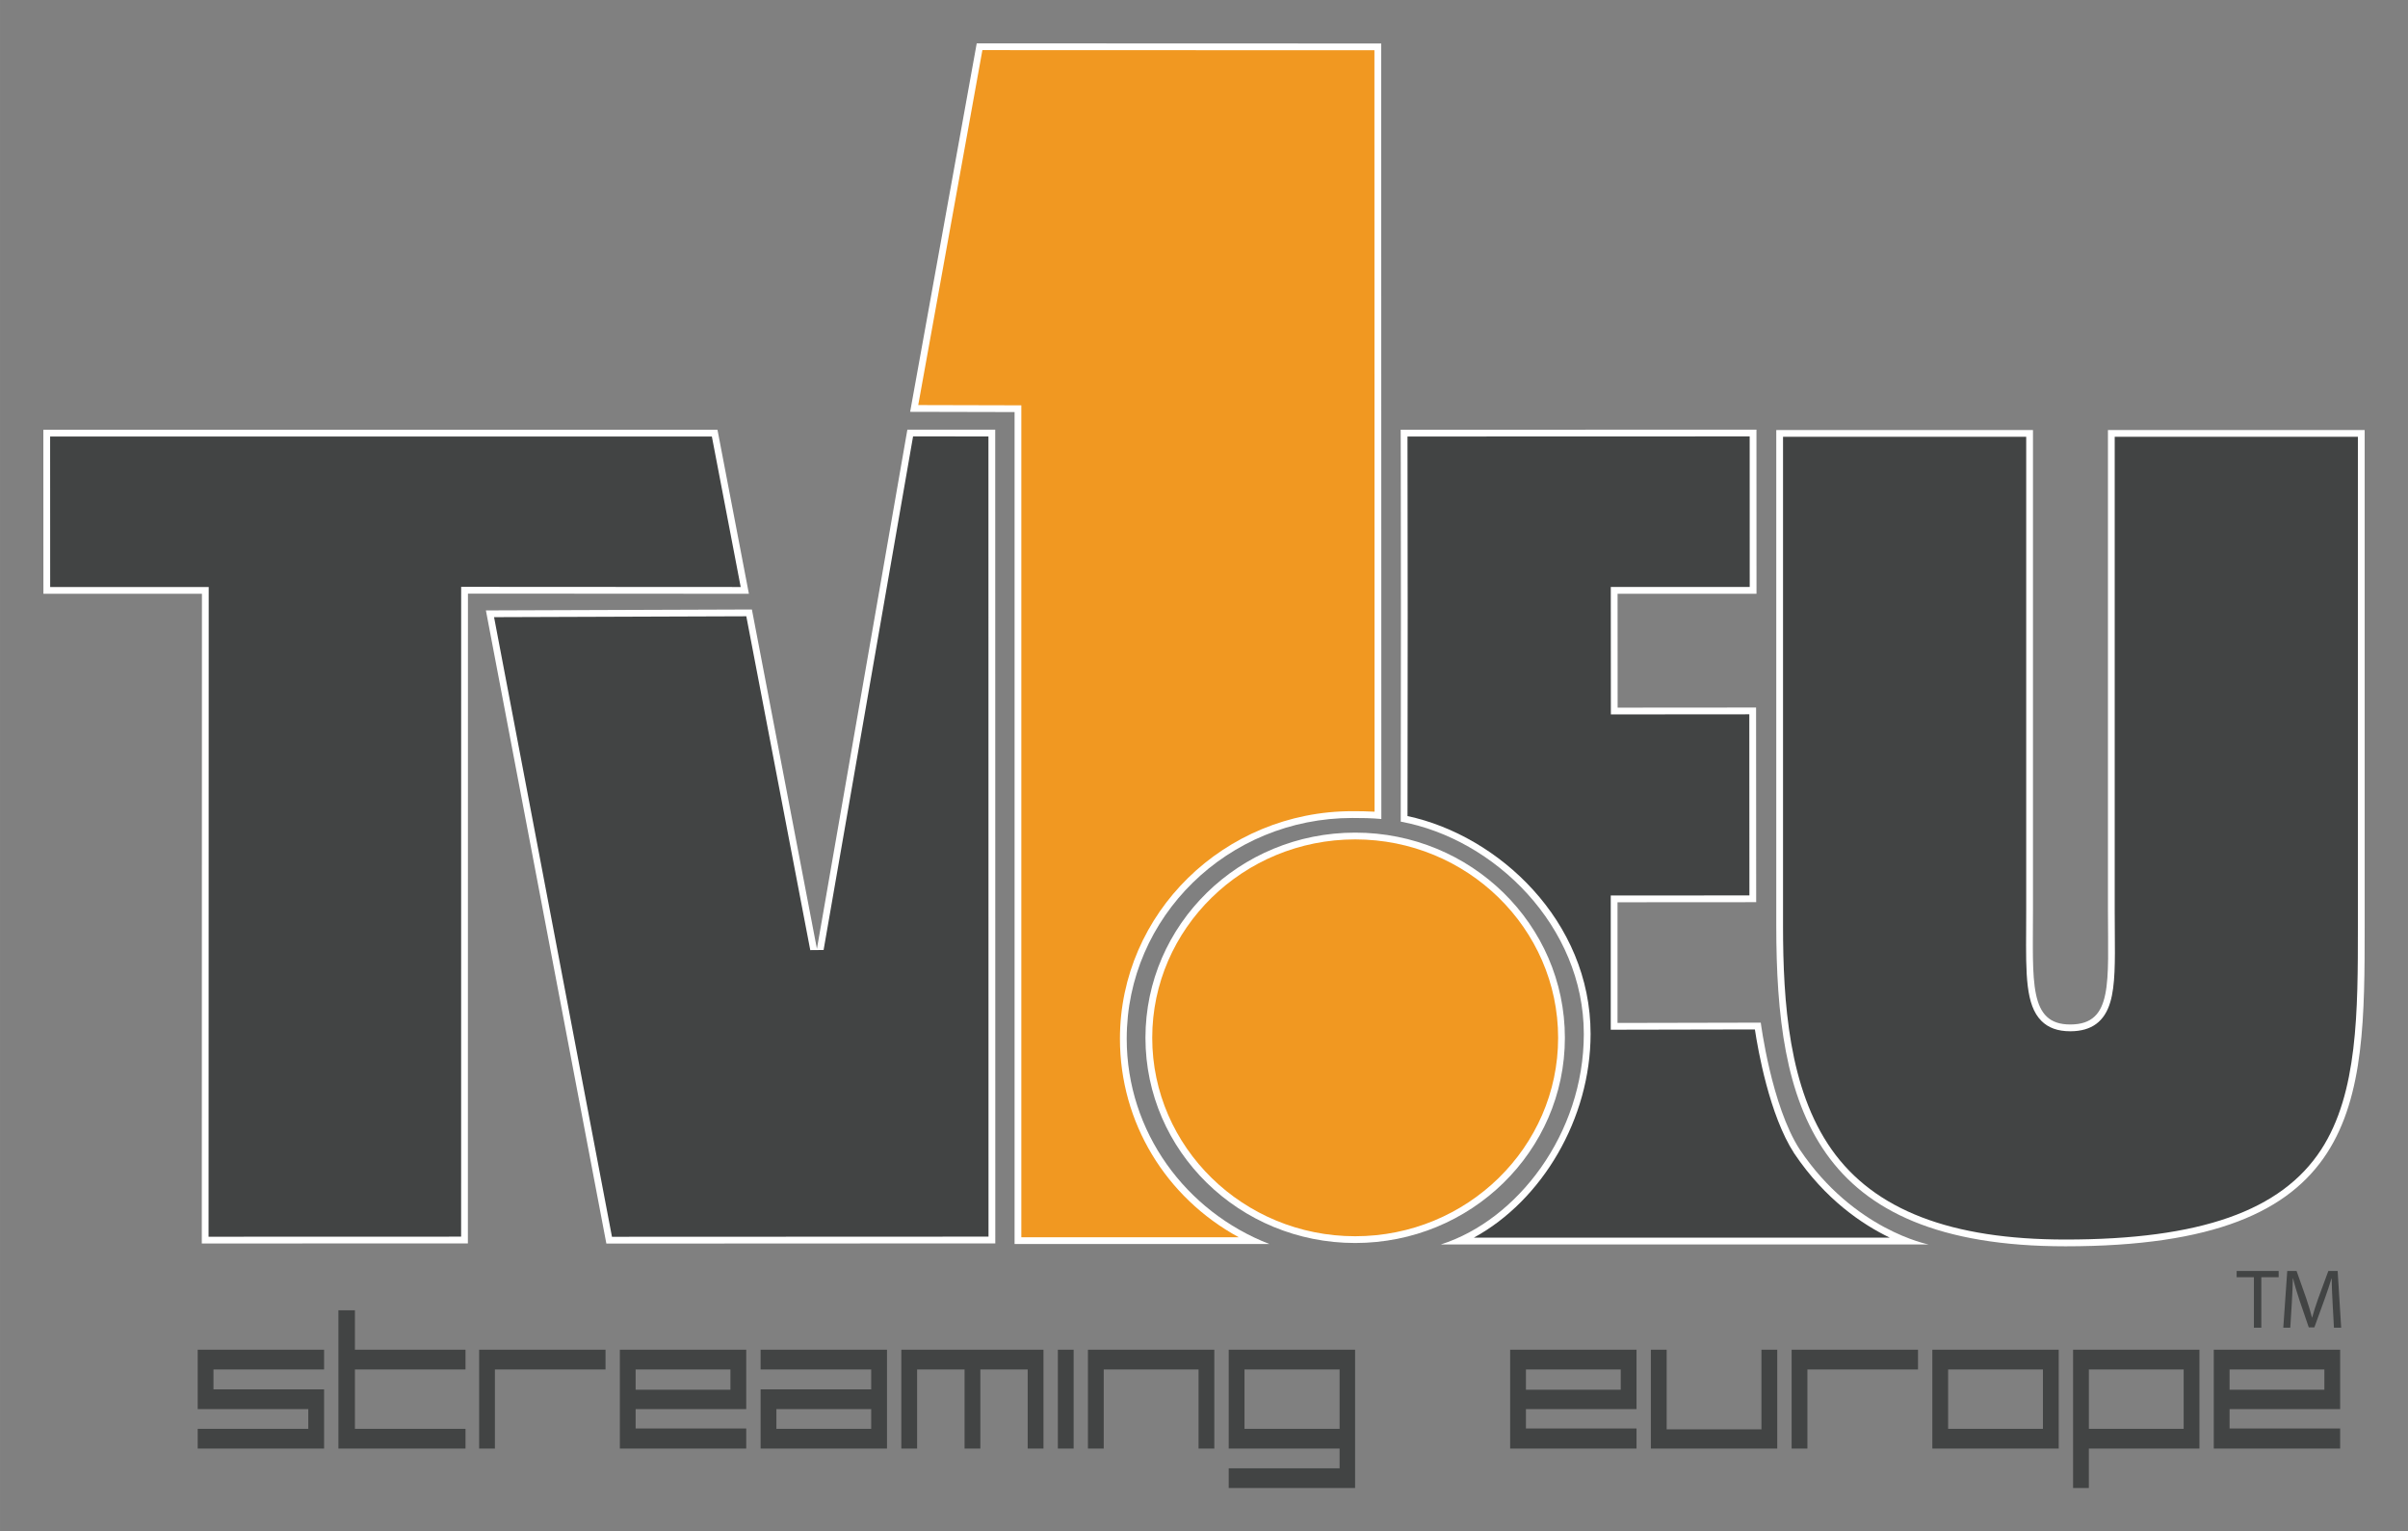
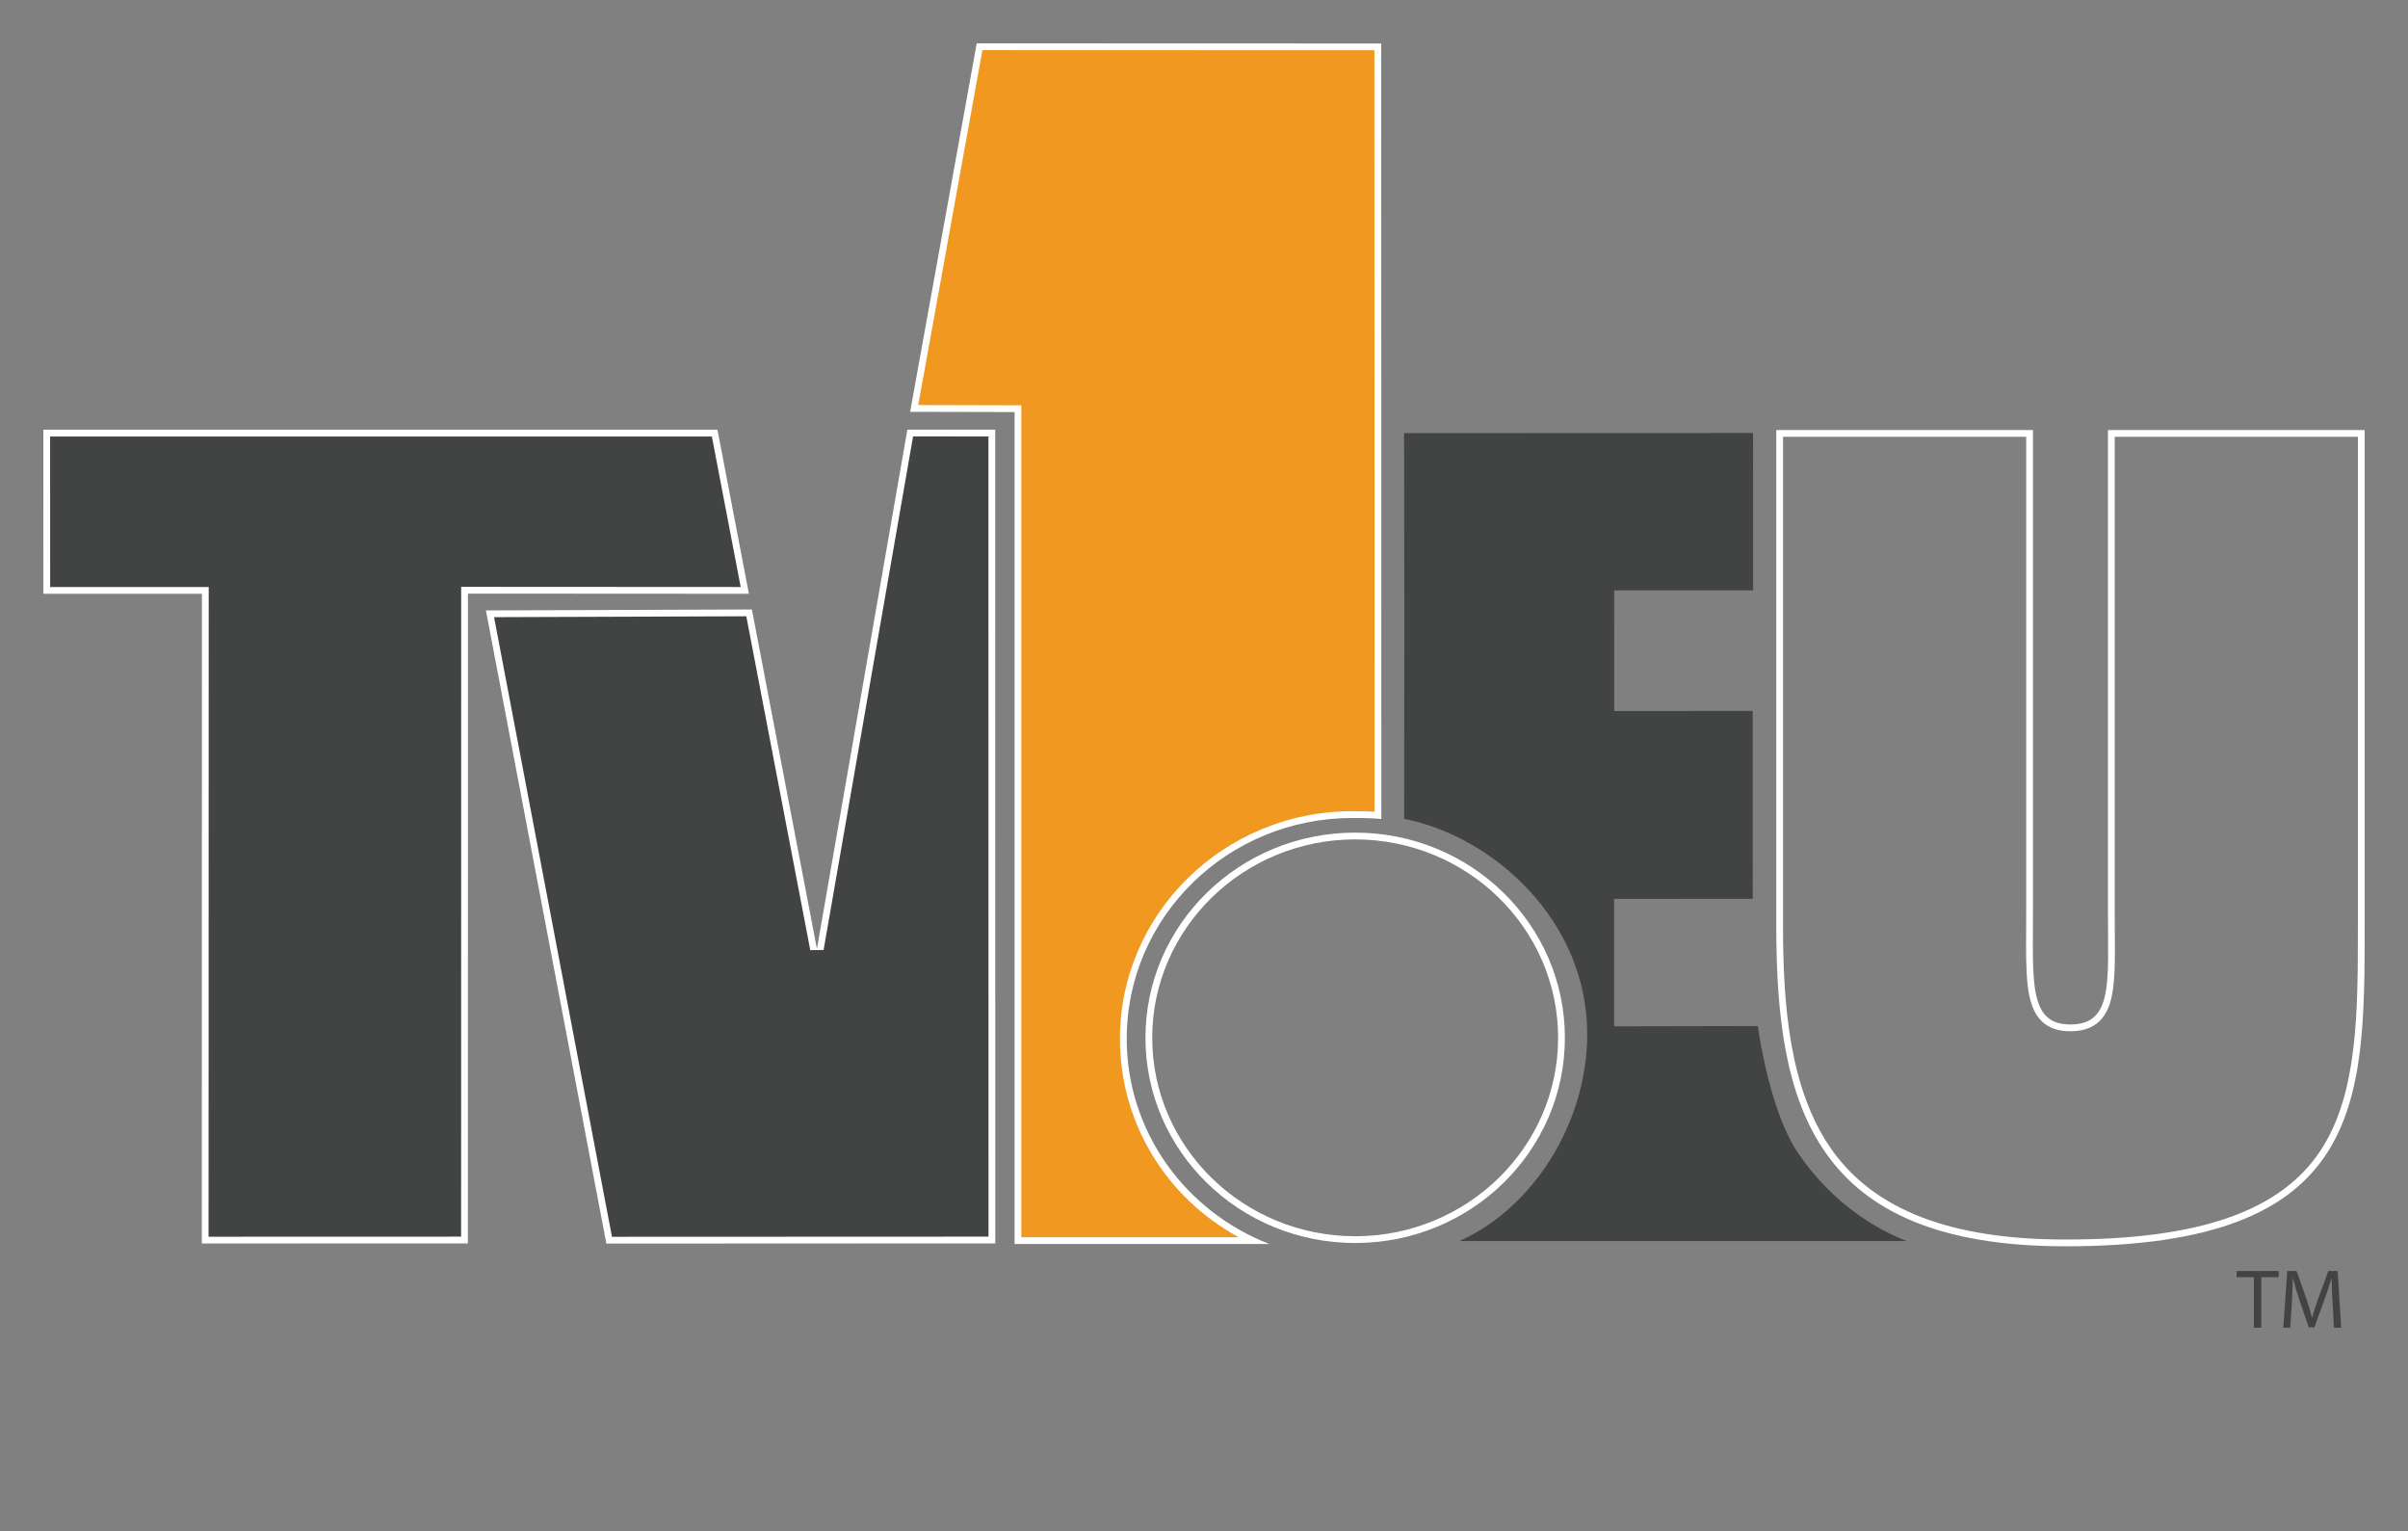
<svg xmlns="http://www.w3.org/2000/svg" version="1.0" width="1024" height="651" viewBox="-2.852 -2.852 158.487 100.758" id="svg2771">
  <rect x="-2.852" y="-2.852" width="158.487" height="100.758" fill="#808080" stroke="none" />
  <defs id="defs2773" />
-   <path d="M 86.342,78.712 C 78.853,78.712 72.76,72.756 72.76,65.433 C 72.76,58.112 78.853,52.154 86.342,52.154 C 93.829,52.154 99.922,58.112 99.922,65.433 C 99.922,72.756 93.829,78.712 86.342,78.712" id="path2508" style="fill:#f19821;fill-opacity:1;fill-rule:nonzero;stroke:none" />
  <path d="M 86.342,51.932 C 78.718,51.932 72.538,57.977 72.538,65.433 C 72.538,72.889 78.718,78.934 86.342,78.934 C 93.964,78.934 100.144,72.889 100.144,65.433 C 100.144,57.977 93.964,51.932 86.342,51.932 M 86.342,52.378 C 93.707,52.378 99.699,58.234 99.699,65.433 C 99.699,72.632 93.707,78.489 86.342,78.489 C 78.977,78.489 72.984,72.632 72.984,65.433 C 72.984,58.234 78.977,52.378 86.342,52.378" id="path2512" style="fill:#ffffff;fill-opacity:1;fill-rule:nonzero;stroke:none" />
  <path d="M 64.147,78.778 L 64.147,24.04 L 57.317,24.022 L 61.619,0.224 L 87.831,0.232 L 87.842,50.792 C 87.241,50.748 86.682,50.745 86.157,50.745 C 77.844,50.745 71.083,57.361 71.083,65.493 C 71.083,71.222 74.394,76.327 79.608,78.778 L 64.147,78.778 z" id="path2516" style="fill:#f19821;fill-opacity:1;fill-rule:nonzero;stroke:none" />
  <path d="M 61.433,2.8421709e-14 L 57.05,24.245 L 63.924,24.261 L 63.924,79.001 L 80.695,79.001 C 75.197,76.873 71.305,71.629 71.305,65.494 C 71.305,57.471 77.956,50.968 86.157,50.968 C 86.766,50.968 87.392,50.974 88.064,51.035 L 88.054,0.009 L 61.433,2.8421709e-14 z M 61.806,0.446 L 87.608,0.455 L 87.618,50.555 C 87.1,50.525 86.615,50.521 86.157,50.521 C 77.722,50.521 70.859,57.237 70.859,65.494 C 70.859,70.998 73.869,75.933 78.677,78.555 L 64.369,78.555 L 64.369,24.261 L 64.369,23.817 L 63.925,23.816 L 57.583,23.8 L 61.806,0.446" id="path2520" style="fill:#ffffff;fill-opacity:1;fill-rule:nonzero;stroke:none" />
  <path d="M 93.195,78.805 C 98.067,76.643 101.613,71.014 101.613,65.179 C 101.613,57.781 95.519,52.209 89.563,51.024 C 89.564,47.379 89.568,44.312 89.572,41.879 C 89.574,40.072 89.576,38.614 89.575,37.532 C 89.57,29.143 89.564,26.377 89.561,25.647 L 112.53,25.639 L 112.533,35.993 L 103.389,35.993 L 103.394,43.932 L 112.505,43.924 L 112.511,56.287 L 103.385,56.292 L 103.385,64.678 L 112.843,64.659 C 112.987,65.677 113.72,70.292 115.419,72.908 C 117.826,76.496 120.885,78.123 122.636,78.805 L 93.195,78.805 z" id="path2524" style="fill:#424444;fill-opacity:1;fill-rule:nonzero;stroke:none" />
-   <path d="M 112.753,25.417 L 89.337,25.424 C 89.337,25.424 89.347,27.204 89.353,37.533 C 89.355,40.095 89.341,44.759 89.341,51.209 C 95.53,52.348 101.39,58.107 101.39,65.179 C 101.39,71.769 96.995,77.435 91.982,79.029 L 124.082,79.029 C 124.082,79.029 119.163,78.087 115.606,72.787 C 113.735,69.907 113.037,64.435 113.037,64.435 L 103.608,64.455 L 103.608,56.515 L 112.735,56.509 L 112.728,43.702 L 103.616,43.709 L 103.612,36.217 L 112.756,36.217 L 112.753,25.417 z M 112.307,25.863 L 112.31,35.77 L 103.612,35.77 L 103.166,35.77 L 103.166,36.217 L 103.171,43.709 L 103.171,44.154 L 103.617,44.154 L 112.283,44.147 L 112.29,56.064 L 103.608,56.069 L 103.163,56.069 L 103.163,56.515 L 103.163,64.455 L 103.163,64.902 L 103.61,64.9 L 112.65,64.882 C 112.85,66.205 113.6,70.517 115.236,73.035 C 117.277,76.077 119.737,77.72 121.531,78.583 L 94.15,78.583 C 98.648,76.134 101.836,70.748 101.836,65.179 C 101.836,57.74 95.772,52.12 89.786,50.843 C 89.786,47.278 89.791,44.272 89.795,41.88 C 89.797,40.072 89.8,38.615 89.798,37.532 C 89.795,29.834 89.788,26.87 89.785,25.87 L 112.307,25.863" id="path2528" style="fill:#ffffff;fill-opacity:1;fill-rule:nonzero;stroke:none" />
  <path d="M 29.396,37.534 L 46.45,37.474 L 50.695,59.621 L 51.135,59.617 L 57.055,25.64 L 62.426,25.642 L 62.433,78.739 L 37.242,78.749 L 29.396,37.534 z" id="path2532" style="fill:#424444;fill-opacity:1;fill-rule:nonzero;stroke:none" />
  <path d="M 56.868,25.417 L 50.915,59.579 L 46.635,37.25 L 29.128,37.312 L 37.056,78.972 L 62.655,78.96 L 62.65,25.419 L 56.868,25.417 z M 57.243,25.863 L 62.204,25.865 L 62.209,78.515 L 37.425,78.525 L 29.665,37.755 L 46.267,37.697 L 50.477,59.663 L 51.354,59.655 L 57.243,25.863 z" id="path2536" style="fill:#ffffff;fill-opacity:1;fill-rule:nonzero;stroke:none" />
  <path d="M 10.661,35.993 L 0.226,35.993 L 0.223,25.646 L 44.184,25.646 L 46.168,35.995 L 27.723,35.983 L 27.721,78.738 L 10.65,78.743 L 10.661,35.993 z" id="path2540" style="fill:#424444;fill-opacity:1;fill-rule:nonzero;stroke:none" />
  <path d="M 44.369,25.423 L 0,25.423 L 0.004,36.216 L 10.438,36.216 L 10.429,78.966 L 27.942,78.961 L 27.946,36.206 L 46.438,36.217 L 44.369,25.423 z M 44,25.869 L 45.898,35.771 L 27.946,35.761 L 27.5,35.761 L 27.5,36.206 L 27.497,78.516 L 10.874,78.521 L 10.884,36.217 L 10.884,35.771 L 10.438,35.771 L 0.449,35.771 L 0.446,25.869 L 44,25.869 z" id="path2544" style="fill:#ffffff;fill-opacity:1;fill-rule:nonzero;stroke:none" />
-   <path d="M 133.091,78.928 C 125.468,78.928 120.373,76.958 117.514,72.906 C 114.664,68.865 114.279,63.132 114.279,58.058 L 114.279,25.665 L 130.73,25.665 L 130.73,57.047 C 130.73,57.473 130.728,57.883 130.725,58.278 C 130.709,61.128 130.696,63.187 131.664,64.161 C 132.078,64.577 132.648,64.779 133.405,64.779 L 133.435,64.779 C 134.718,64.769 135.479,64.208 135.83,63.014 C 136.145,61.944 136.133,60.411 136.116,58.469 C 136.113,58.017 136.109,57.543 136.109,57.047 L 136.109,25.665 L 152.561,25.665 L 152.561,58.058 C 152.561,69.718 152.561,78.928 133.091,78.928" id="path2548" style="fill:#424444;fill-opacity:1;fill-rule:nonzero;stroke:none" />
  <path d="M 152.784,25.442 L 135.887,25.442 L 135.887,57.047 C 135.887,61.772 136.238,64.536 133.434,64.556 L 133.404,64.556 C 130.664,64.556 130.953,61.756 130.953,57.047 L 130.953,25.442 L 114.057,25.442 L 114.057,58.058 C 114.057,69.871 116.447,79.151 133.092,79.151 C 152.705,79.151 152.784,69.871 152.784,58.058 L 152.784,25.442 z M 152.338,25.888 L 152.338,58.058 C 152.338,63.724 152.338,69.076 149.919,72.791 C 147.293,76.826 141.945,78.706 133.092,78.706 C 125.547,78.706 120.51,76.767 117.697,72.777 C 114.882,68.787 114.502,63.098 114.502,58.058 L 114.502,25.888 L 130.507,25.888 L 130.507,57.047 C 130.507,57.473 130.504,57.883 130.503,58.277 C 130.485,61.289 130.473,63.279 131.505,64.318 C 131.964,64.778 132.585,65.002 133.404,65.002 L 133.438,65.002 C 134.814,64.992 135.667,64.362 136.044,63.077 C 136.368,61.976 136.355,60.428 136.339,58.467 C 136.337,58.016 136.332,57.543 136.332,57.047 L 136.332,25.888 L 152.338,25.888" id="path2552" style="fill:#ffffff;fill-opacity:1;fill-rule:nonzero;stroke:none" />
-   <path d="M 150.132,87.255 L 143.892,87.255 L 143.892,88.588 L 150.132,88.588 L 150.132,87.255 z M 151.171,92.459 L 142.853,92.459 L 142.853,85.956 L 151.171,85.956 L 151.171,89.863 L 143.892,89.863 L 143.892,91.138 L 151.171,91.138 L 151.171,92.459 z M 140.871,87.255 L 134.631,87.255 L 134.631,91.161 L 140.871,91.161 L 140.871,87.255 z M 141.908,92.459 L 134.629,92.459 L 134.629,95.055 L 133.592,95.055 L 133.592,85.956 L 141.908,85.956 L 141.908,92.459 z M 131.608,87.255 L 125.368,87.255 L 125.368,91.161 L 131.608,91.161 L 131.608,87.255 z M 132.647,92.459 L 124.329,92.459 L 124.329,85.956 L 132.647,85.956 L 132.647,92.459 z M 123.386,87.255 L 116.106,87.255 L 116.106,92.459 L 115.068,92.459 L 115.068,85.956 L 123.386,85.956 L 123.386,87.255 z M 114.121,92.459 L 105.803,92.459 L 105.803,85.956 L 106.842,85.956 L 106.842,91.195 L 113.082,91.195 L 113.082,85.956 L 114.121,85.956 L 114.121,92.459 z M 103.821,87.255 L 97.581,87.255 L 97.581,88.588 L 103.821,88.588 L 103.821,87.255 z M 104.859,92.459 L 96.542,92.459 L 96.542,85.956 L 104.859,85.956 L 104.859,89.863 L 97.581,89.863 L 97.581,91.138 L 104.859,91.138 L 104.859,92.459 z M 85.316,87.255 L 79.057,87.255 L 79.057,91.161 L 85.316,91.161 L 85.316,87.255 z M 86.336,95.055 L 78.018,95.055 L 78.018,93.758 L 85.316,93.758 L 85.316,92.459 L 78.018,92.459 L 78.018,85.956 L 86.336,85.956 L 86.336,95.055 z M 77.071,92.459 L 76.033,92.459 L 76.033,87.255 L 69.792,87.255 L 69.792,92.459 L 68.753,92.459 L 68.753,85.956 L 77.071,85.956 L 77.071,92.459 z M 67.811,92.459 L 66.773,92.459 L 66.773,85.956 L 67.811,85.956 L 67.811,92.459 z M 65.826,92.459 L 64.788,92.459 L 64.788,87.255 L 61.672,87.255 L 61.672,92.459 L 60.633,92.459 L 60.633,87.255 L 57.509,87.255 L 57.509,92.459 L 56.471,92.459 L 56.471,85.956 L 65.826,85.956 L 65.826,92.459 z M 54.488,89.863 L 48.247,89.863 L 48.247,91.161 L 54.488,91.161 L 54.488,89.863 z M 55.527,92.459 L 47.209,92.459 L 47.209,88.564 L 54.488,88.564 L 54.488,87.255 L 47.209,87.255 L 47.209,85.956 L 55.527,85.956 L 55.527,92.459 z M 45.223,87.255 L 38.983,87.255 L 38.983,88.588 L 45.223,88.588 L 45.223,87.255 z M 46.262,92.459 L 37.944,92.459 L 37.944,85.956 L 46.262,85.956 L 46.262,89.863 L 38.983,89.863 L 38.983,91.138 L 46.262,91.138 L 46.262,92.459 z M 37.001,87.255 L 29.721,87.255 L 29.721,92.459 L 28.683,92.459 L 28.683,85.956 L 37.001,85.956 L 37.001,87.255 z M 27.786,92.459 L 19.421,92.459 L 19.421,83.361 L 20.507,83.361 L 20.507,85.956 L 27.786,85.956 L 27.786,87.255 L 20.507,87.255 L 20.507,91.161 L 27.786,91.161 L 27.786,92.459 z M 18.477,92.459 L 10.159,92.459 L 10.159,91.161 L 17.438,91.161 L 17.438,89.863 L 10.159,89.863 L 10.159,85.956 L 18.477,85.956 L 18.477,87.255 L 11.197,87.255 L 11.197,88.564 L 18.477,88.564 L 18.477,92.459 z" id="path2554" style="fill:#424444;fill-opacity:1;fill-rule:nonzero;stroke:none" />
  <path d="M 150.762,84.509 L 150.673,82.869 C 150.646,82.349 150.612,81.718 150.612,81.258 L 150.602,81.258 C 150.47,81.691 150.32,82.162 150.131,82.675 L 149.472,84.488 L 149.106,84.488 L 148.496,82.709 C 148.32,82.178 148.176,81.702 148.071,81.258 L 148.058,81.258 C 148.048,81.723 148.019,82.344 147.987,82.909 L 147.887,84.509 L 147.428,84.509 L 147.688,80.777 L 148.303,80.777 L 148.94,82.582 C 149.095,83.042 149.217,83.452 149.317,83.839 L 149.328,83.839 C 149.427,83.463 149.561,83.053 149.727,82.582 L 150.392,80.777 L 151.006,80.777 L 151.238,84.509 L 150.762,84.509 z M 145.982,84.509 L 145.494,84.509 L 145.494,81.186 L 144.358,81.186 L 144.358,80.777 L 147.123,80.777 L 147.123,81.186 L 145.982,81.186 L 145.982,84.509 z" id="path2558" style="fill:#424444;fill-opacity:1;fill-rule:evenodd;stroke:none" />
</svg>